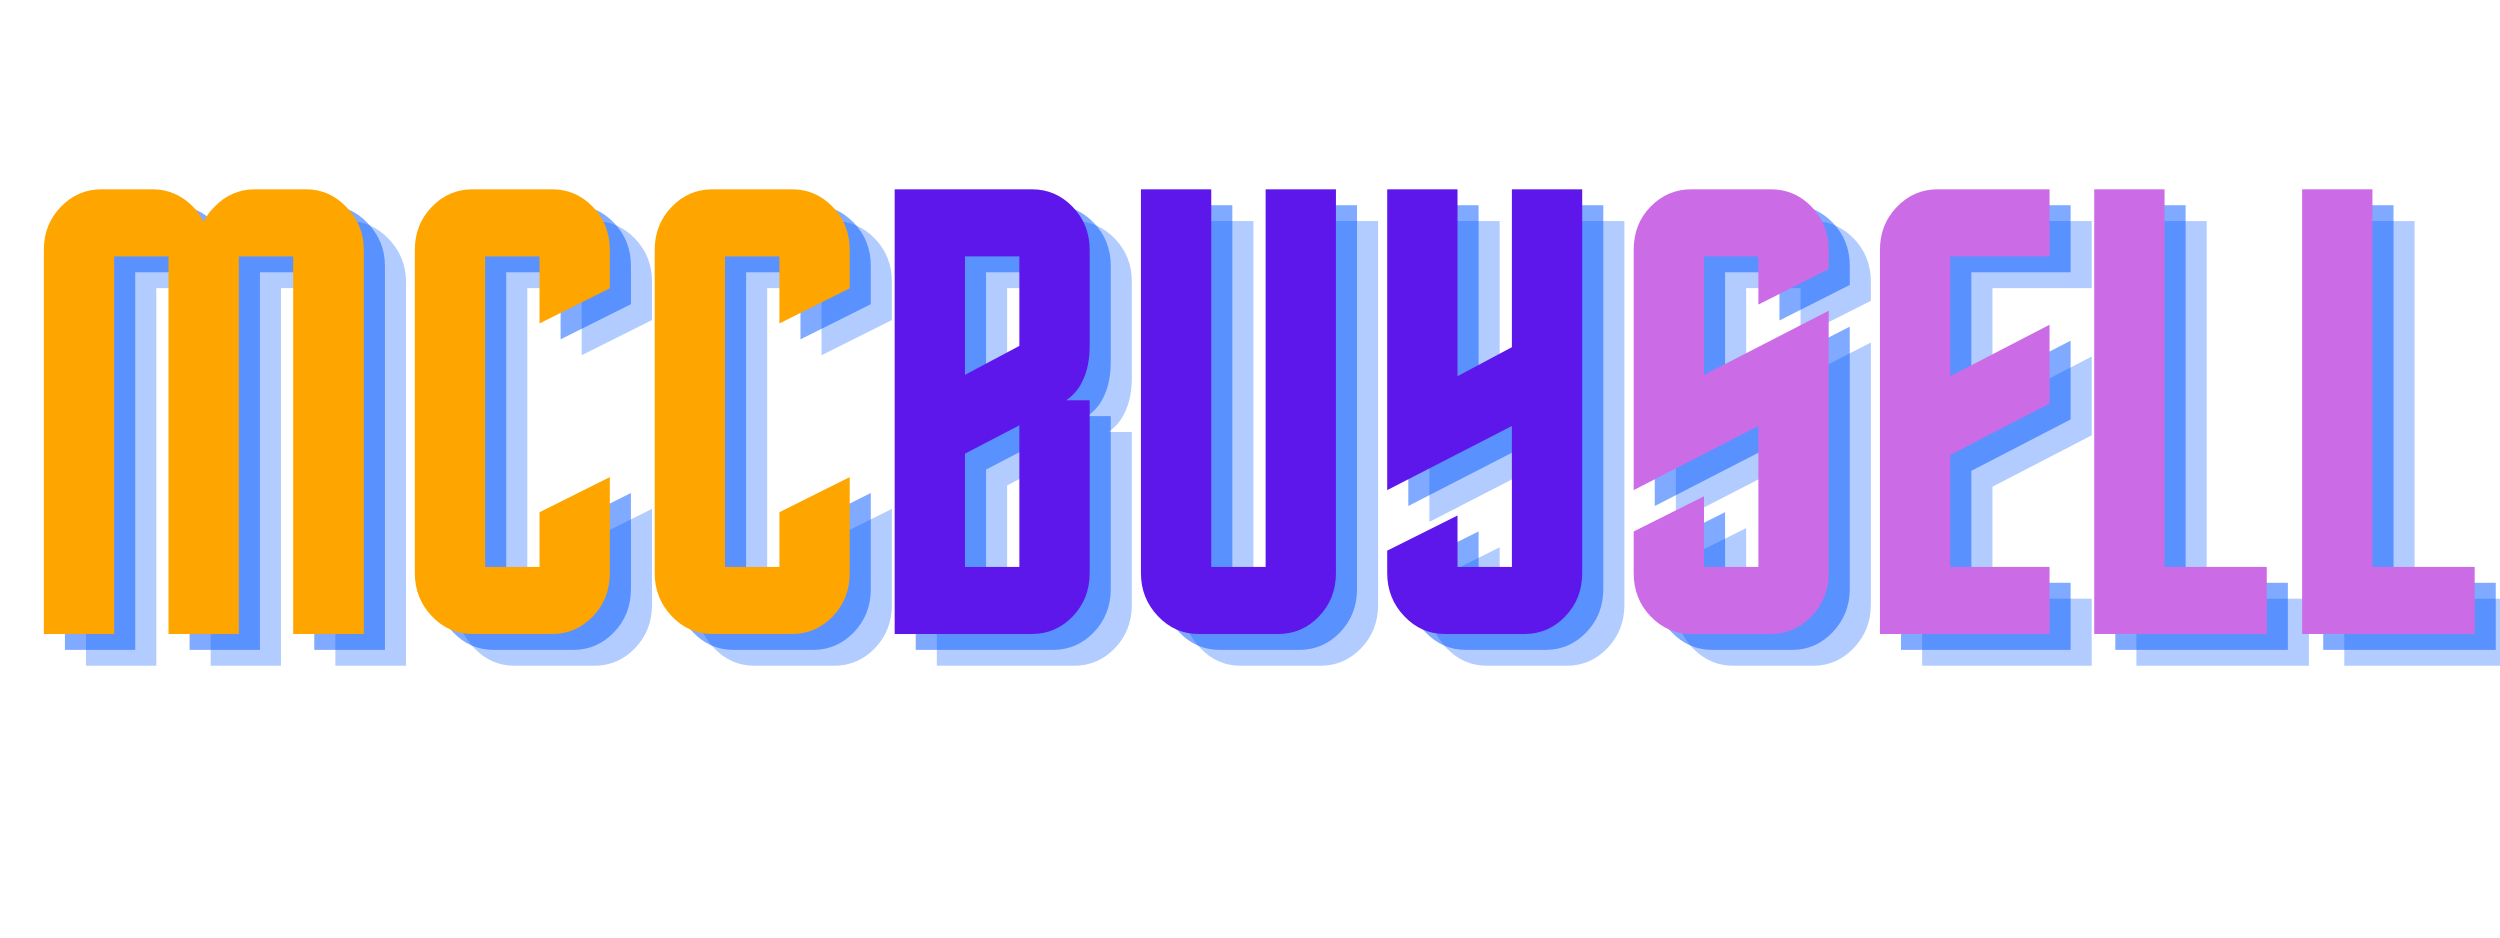
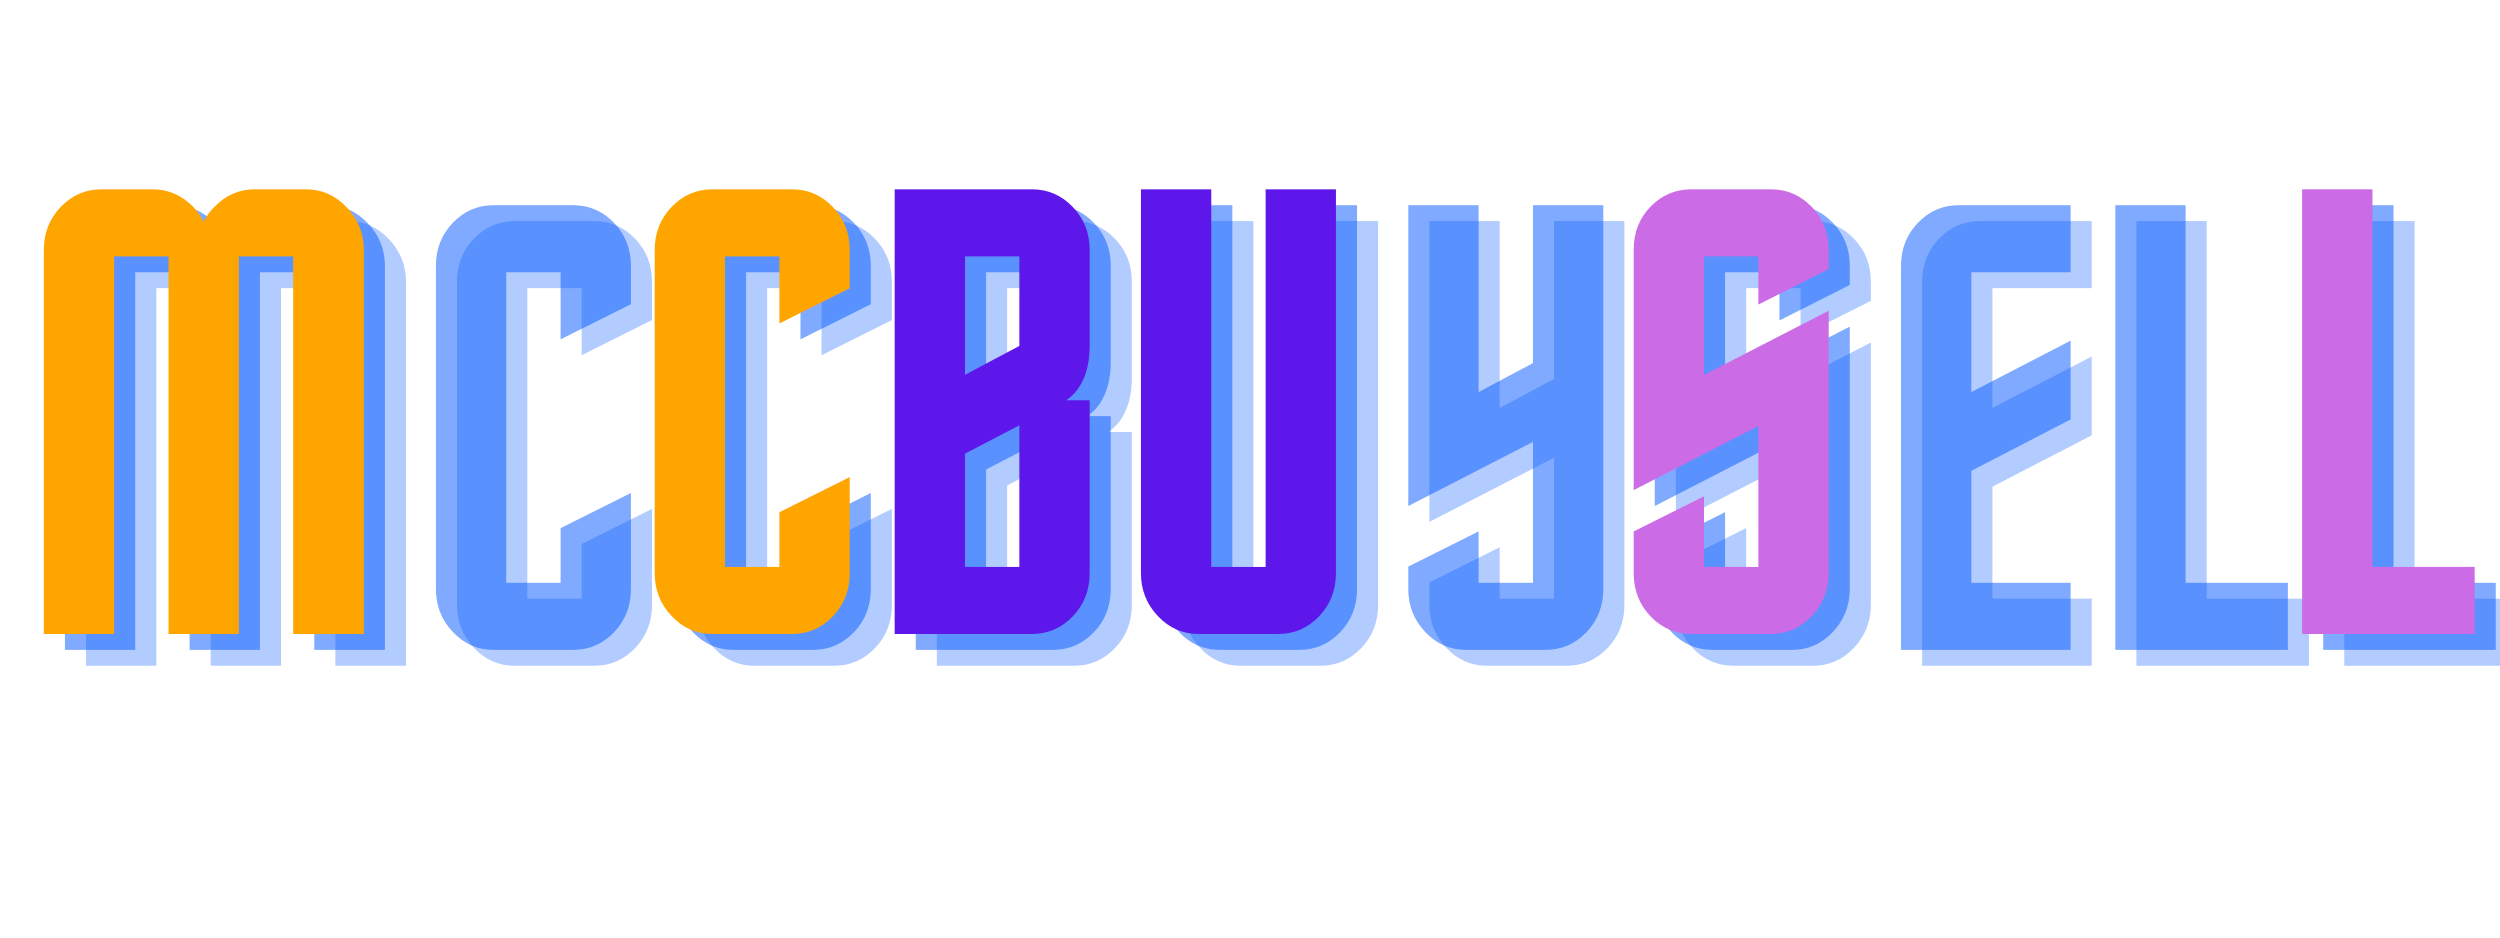
<svg xmlns="http://www.w3.org/2000/svg" width="160" zoomAndPan="magnify" viewBox="0 0 120 45" height="60" preserveAspectRatio="xMidYMid meet" version="1.0">
  <defs>
    <g />
  </defs>
  <g fill="#0057ff" fill-opacity="0.302">
    <g transform="translate(2.894, 31.956)">
      <g>
        <path d="M 8.906 -19.781 C 9.031 -20.051 9.207 -20.297 9.438 -20.516 C 9.969 -21.066 10.609 -21.344 11.359 -21.344 L 13.828 -21.344 C 14.578 -21.344 15.223 -21.055 15.766 -20.484 C 16.316 -19.91 16.594 -19.227 16.594 -18.438 L 16.594 0 L 13.203 0 L 13.203 -18.125 L 10.594 -18.125 L 10.594 0 L 7.219 0 L 7.219 -18.125 L 4.609 -18.125 L 4.609 0 L 1.234 0 L 1.234 -18.438 C 1.234 -19.25 1.504 -19.938 2.047 -20.5 C 2.586 -21.062 3.238 -21.344 4 -21.344 L 6.453 -21.344 C 7.211 -21.344 7.867 -21.055 8.422 -20.484 C 8.617 -20.266 8.781 -20.031 8.906 -19.781 Z M 8.906 -19.781 " />
      </g>
    </g>
  </g>
  <g fill="#0057ff" fill-opacity="0.302">
    <g transform="translate(20.702, 31.956)">
      <g>
        <path d="M 7.219 -5.844 L 10.594 -7.531 L 10.594 -2.922 C 10.594 -2.098 10.32 -1.406 9.781 -0.844 C 9.238 -0.281 8.586 0 7.828 0 L 4 0 C 3.238 0 2.586 -0.285 2.047 -0.859 C 1.504 -1.43 1.234 -2.117 1.234 -2.922 L 1.234 -18.438 C 1.234 -19.25 1.504 -19.938 2.047 -20.5 C 2.586 -21.062 3.238 -21.344 4 -21.344 L 7.828 -21.344 C 8.586 -21.344 9.238 -21.062 9.781 -20.5 C 10.32 -19.938 10.594 -19.25 10.594 -18.438 L 10.594 -16.594 L 7.219 -14.906 L 7.219 -18.125 L 4.609 -18.125 L 4.609 -3.219 L 7.219 -3.219 Z M 7.219 -5.844 " />
      </g>
    </g>
  </g>
  <g fill="#0057ff" fill-opacity="0.302">
    <g transform="translate(32.216, 31.956)">
      <g>
        <path d="M 7.219 -5.844 L 10.594 -7.531 L 10.594 -2.922 C 10.594 -2.098 10.32 -1.406 9.781 -0.844 C 9.238 -0.281 8.586 0 7.828 0 L 4 0 C 3.238 0 2.586 -0.285 2.047 -0.859 C 1.504 -1.43 1.234 -2.117 1.234 -2.922 L 1.234 -18.438 C 1.234 -19.25 1.504 -19.938 2.047 -20.5 C 2.586 -21.062 3.238 -21.344 4 -21.344 L 7.828 -21.344 C 8.586 -21.344 9.238 -21.062 9.781 -20.5 C 10.32 -19.938 10.594 -19.25 10.594 -18.438 L 10.594 -16.594 L 7.219 -14.906 L 7.219 -18.125 L 4.609 -18.125 L 4.609 -3.219 L 7.219 -3.219 Z M 7.219 -5.844 " />
      </g>
    </g>
  </g>
  <g fill="#0057ff" fill-opacity="0.502">
    <g transform="translate(1.882, 31.194)">
      <g>
        <path d="M 8.906 -19.781 C 9.031 -20.051 9.207 -20.297 9.438 -20.516 C 9.969 -21.066 10.609 -21.344 11.359 -21.344 L 13.828 -21.344 C 14.578 -21.344 15.223 -21.055 15.766 -20.484 C 16.316 -19.91 16.594 -19.227 16.594 -18.438 L 16.594 0 L 13.203 0 L 13.203 -18.125 L 10.594 -18.125 L 10.594 0 L 7.219 0 L 7.219 -18.125 L 4.609 -18.125 L 4.609 0 L 1.234 0 L 1.234 -18.438 C 1.234 -19.25 1.504 -19.938 2.047 -20.5 C 2.586 -21.062 3.238 -21.344 4 -21.344 L 6.453 -21.344 C 7.211 -21.344 7.867 -21.055 8.422 -20.484 C 8.617 -20.266 8.781 -20.031 8.906 -19.781 Z M 8.906 -19.781 " />
      </g>
    </g>
  </g>
  <g fill="#0057ff" fill-opacity="0.502">
    <g transform="translate(19.69, 31.194)">
      <g>
        <path d="M 7.219 -5.844 L 10.594 -7.531 L 10.594 -2.922 C 10.594 -2.098 10.32 -1.406 9.781 -0.844 C 9.238 -0.281 8.586 0 7.828 0 L 4 0 C 3.238 0 2.586 -0.285 2.047 -0.859 C 1.504 -1.43 1.234 -2.117 1.234 -2.922 L 1.234 -18.438 C 1.234 -19.25 1.504 -19.938 2.047 -20.5 C 2.586 -21.062 3.238 -21.344 4 -21.344 L 7.828 -21.344 C 8.586 -21.344 9.238 -21.062 9.781 -20.5 C 10.32 -19.938 10.594 -19.25 10.594 -18.438 L 10.594 -16.594 L 7.219 -14.906 L 7.219 -18.125 L 4.609 -18.125 L 4.609 -3.219 L 7.219 -3.219 Z M 7.219 -5.844 " />
      </g>
    </g>
  </g>
  <g fill="#0057ff" fill-opacity="0.502">
    <g transform="translate(31.204, 31.194)">
      <g>
        <path d="M 7.219 -5.844 L 10.594 -7.531 L 10.594 -2.922 C 10.594 -2.098 10.32 -1.406 9.781 -0.844 C 9.238 -0.281 8.586 0 7.828 0 L 4 0 C 3.238 0 2.586 -0.285 2.047 -0.859 C 1.504 -1.43 1.234 -2.117 1.234 -2.922 L 1.234 -18.438 C 1.234 -19.25 1.504 -19.938 2.047 -20.5 C 2.586 -21.062 3.238 -21.344 4 -21.344 L 7.828 -21.344 C 8.586 -21.344 9.238 -21.062 9.781 -20.5 C 10.32 -19.938 10.594 -19.25 10.594 -18.438 L 10.594 -16.594 L 7.219 -14.906 L 7.219 -18.125 L 4.609 -18.125 L 4.609 -3.219 L 7.219 -3.219 Z M 7.219 -5.844 " />
      </g>
    </g>
  </g>
  <g fill="#ffa500" fill-opacity="1">
    <g transform="translate(0.87, 30.431)">
      <g>
        <path d="M 8.906 -19.781 C 9.031 -20.051 9.207 -20.297 9.438 -20.516 C 9.969 -21.066 10.609 -21.344 11.359 -21.344 L 13.828 -21.344 C 14.578 -21.344 15.223 -21.055 15.766 -20.484 C 16.316 -19.91 16.594 -19.227 16.594 -18.438 L 16.594 0 L 13.203 0 L 13.203 -18.125 L 10.594 -18.125 L 10.594 0 L 7.219 0 L 7.219 -18.125 L 4.609 -18.125 L 4.609 0 L 1.234 0 L 1.234 -18.438 C 1.234 -19.25 1.504 -19.938 2.047 -20.5 C 2.586 -21.062 3.238 -21.344 4 -21.344 L 6.453 -21.344 C 7.211 -21.344 7.867 -21.055 8.422 -20.484 C 8.617 -20.266 8.781 -20.031 8.906 -19.781 Z M 8.906 -19.781 " />
      </g>
    </g>
  </g>
  <g fill="#ffa500" fill-opacity="1">
    <g transform="translate(18.678, 30.431)">
      <g>
-         <path d="M 7.219 -5.844 L 10.594 -7.531 L 10.594 -2.922 C 10.594 -2.098 10.32 -1.406 9.781 -0.844 C 9.238 -0.281 8.586 0 7.828 0 L 4 0 C 3.238 0 2.586 -0.285 2.047 -0.859 C 1.504 -1.43 1.234 -2.117 1.234 -2.922 L 1.234 -18.438 C 1.234 -19.25 1.504 -19.938 2.047 -20.5 C 2.586 -21.062 3.238 -21.344 4 -21.344 L 7.828 -21.344 C 8.586 -21.344 9.238 -21.062 9.781 -20.5 C 10.32 -19.938 10.594 -19.25 10.594 -18.438 L 10.594 -16.594 L 7.219 -14.906 L 7.219 -18.125 L 4.609 -18.125 L 4.609 -3.219 L 7.219 -3.219 Z M 7.219 -5.844 " />
-       </g>
+         </g>
    </g>
  </g>
  <g fill="#ffa500" fill-opacity="1">
    <g transform="translate(30.192, 30.431)">
      <g>
        <path d="M 7.219 -5.844 L 10.594 -7.531 L 10.594 -2.922 C 10.594 -2.098 10.32 -1.406 9.781 -0.844 C 9.238 -0.281 8.586 0 7.828 0 L 4 0 C 3.238 0 2.586 -0.285 2.047 -0.859 C 1.504 -1.43 1.234 -2.117 1.234 -2.922 L 1.234 -18.438 C 1.234 -19.25 1.504 -19.938 2.047 -20.5 C 2.586 -21.062 3.238 -21.344 4 -21.344 L 7.828 -21.344 C 8.586 -21.344 9.238 -21.062 9.781 -20.5 C 10.32 -19.938 10.594 -19.25 10.594 -18.438 L 10.594 -16.594 L 7.219 -14.906 L 7.219 -18.125 L 4.609 -18.125 L 4.609 -3.219 L 7.219 -3.219 Z M 7.219 -5.844 " />
      </g>
    </g>
  </g>
  <g fill="#0057ff" fill-opacity="0.302">
    <g transform="translate(43.734, 31.956)">
      <g>
        <path d="M 1.234 0 L 1.234 -21.344 L 7.828 -21.344 C 8.586 -21.344 9.238 -21.062 9.781 -20.5 C 10.32 -19.938 10.594 -19.25 10.594 -18.438 L 10.594 -13.828 C 10.594 -13.148 10.473 -12.578 10.234 -12.109 C 10.066 -11.754 9.812 -11.457 9.469 -11.219 L 10.594 -11.219 L 10.594 -2.922 C 10.594 -2.098 10.32 -1.406 9.781 -0.844 C 9.238 -0.281 8.586 0 7.828 0 Z M 7.219 -13.828 L 7.219 -18.125 L 4.609 -18.125 L 4.609 -12.438 Z M 7.219 -10.016 L 4.609 -8.656 L 4.609 -3.219 L 7.219 -3.219 Z M 7.219 -10.016 " />
      </g>
    </g>
  </g>
  <g fill="#0057ff" fill-opacity="0.302">
    <g transform="translate(55.555, 31.956)">
      <g>
        <path d="M 10.594 -21.344 L 10.594 -2.922 C 10.594 -2.098 10.32 -1.406 9.781 -0.844 C 9.238 -0.281 8.586 0 7.828 0 L 4 0 C 3.238 0 2.586 -0.285 2.047 -0.859 C 1.504 -1.43 1.234 -2.117 1.234 -2.922 L 1.234 -21.344 L 4.609 -21.344 L 4.609 -3.219 L 7.219 -3.219 L 7.219 -21.344 Z M 10.594 -21.344 " />
      </g>
    </g>
  </g>
  <g fill="#0057ff" fill-opacity="0.302">
    <g transform="translate(67.376, 31.956)">
      <g>
        <path d="M 1.234 -21.344 L 4.609 -21.344 L 4.609 -12.375 L 7.219 -13.766 L 7.219 -21.344 L 10.594 -21.344 L 10.594 -2.922 C 10.594 -2.098 10.32 -1.406 9.781 -0.844 C 9.238 -0.281 8.586 0 7.828 0 L 4 0 C 3.238 0 2.586 -0.285 2.047 -0.859 C 1.504 -1.43 1.234 -2.117 1.234 -2.922 L 1.234 -4 L 4.609 -5.688 L 4.609 -3.219 L 7.219 -3.219 L 7.219 -9.984 L 1.234 -6.906 Z M 1.234 -21.344 " />
      </g>
    </g>
  </g>
  <g fill="#0057ff" fill-opacity="0.502">
    <g transform="translate(42.722, 31.194)">
      <g>
        <path d="M 1.234 0 L 1.234 -21.344 L 7.828 -21.344 C 8.586 -21.344 9.238 -21.062 9.781 -20.5 C 10.32 -19.938 10.594 -19.25 10.594 -18.438 L 10.594 -13.828 C 10.594 -13.148 10.473 -12.578 10.234 -12.109 C 10.066 -11.754 9.812 -11.457 9.469 -11.219 L 10.594 -11.219 L 10.594 -2.922 C 10.594 -2.098 10.32 -1.406 9.781 -0.844 C 9.238 -0.281 8.586 0 7.828 0 Z M 7.219 -13.828 L 7.219 -18.125 L 4.609 -18.125 L 4.609 -12.438 Z M 7.219 -10.016 L 4.609 -8.656 L 4.609 -3.219 L 7.219 -3.219 Z M 7.219 -10.016 " />
      </g>
    </g>
  </g>
  <g fill="#0057ff" fill-opacity="0.502">
    <g transform="translate(54.543, 31.194)">
      <g>
        <path d="M 10.594 -21.344 L 10.594 -2.922 C 10.594 -2.098 10.32 -1.406 9.781 -0.844 C 9.238 -0.281 8.586 0 7.828 0 L 4 0 C 3.238 0 2.586 -0.285 2.047 -0.859 C 1.504 -1.43 1.234 -2.117 1.234 -2.922 L 1.234 -21.344 L 4.609 -21.344 L 4.609 -3.219 L 7.219 -3.219 L 7.219 -21.344 Z M 10.594 -21.344 " />
      </g>
    </g>
  </g>
  <g fill="#0057ff" fill-opacity="0.502">
    <g transform="translate(66.364, 31.194)">
      <g>
        <path d="M 1.234 -21.344 L 4.609 -21.344 L 4.609 -12.375 L 7.219 -13.766 L 7.219 -21.344 L 10.594 -21.344 L 10.594 -2.922 C 10.594 -2.098 10.32 -1.406 9.781 -0.844 C 9.238 -0.281 8.586 0 7.828 0 L 4 0 C 3.238 0 2.586 -0.285 2.047 -0.859 C 1.504 -1.43 1.234 -2.117 1.234 -2.922 L 1.234 -4 L 4.609 -5.688 L 4.609 -3.219 L 7.219 -3.219 L 7.219 -9.984 L 1.234 -6.906 Z M 1.234 -21.344 " />
      </g>
    </g>
  </g>
  <g fill="#5e17eb" fill-opacity="1">
    <g transform="translate(41.71, 30.431)">
      <g>
        <path d="M 1.234 0 L 1.234 -21.344 L 7.828 -21.344 C 8.586 -21.344 9.238 -21.062 9.781 -20.5 C 10.32 -19.938 10.594 -19.25 10.594 -18.438 L 10.594 -13.828 C 10.594 -13.148 10.473 -12.578 10.234 -12.109 C 10.066 -11.754 9.812 -11.457 9.469 -11.219 L 10.594 -11.219 L 10.594 -2.922 C 10.594 -2.098 10.32 -1.406 9.781 -0.844 C 9.238 -0.281 8.586 0 7.828 0 Z M 7.219 -13.828 L 7.219 -18.125 L 4.609 -18.125 L 4.609 -12.438 Z M 7.219 -10.016 L 4.609 -8.656 L 4.609 -3.219 L 7.219 -3.219 Z M 7.219 -10.016 " />
      </g>
    </g>
  </g>
  <g fill="#5e17eb" fill-opacity="1">
    <g transform="translate(53.531, 30.431)">
      <g>
        <path d="M 10.594 -21.344 L 10.594 -2.922 C 10.594 -2.098 10.32 -1.406 9.781 -0.844 C 9.238 -0.281 8.586 0 7.828 0 L 4 0 C 3.238 0 2.586 -0.285 2.047 -0.859 C 1.504 -1.43 1.234 -2.117 1.234 -2.922 L 1.234 -21.344 L 4.609 -21.344 L 4.609 -3.219 L 7.219 -3.219 L 7.219 -21.344 Z M 10.594 -21.344 " />
      </g>
    </g>
  </g>
  <g fill="#5e17eb" fill-opacity="1">
    <g transform="translate(65.352, 30.431)">
      <g>
-         <path d="M 1.234 -21.344 L 4.609 -21.344 L 4.609 -12.375 L 7.219 -13.766 L 7.219 -21.344 L 10.594 -21.344 L 10.594 -2.922 C 10.594 -2.098 10.32 -1.406 9.781 -0.844 C 9.238 -0.281 8.586 0 7.828 0 L 4 0 C 3.238 0 2.586 -0.285 2.047 -0.859 C 1.504 -1.43 1.234 -2.117 1.234 -2.922 L 1.234 -4 L 4.609 -5.688 L 4.609 -3.219 L 7.219 -3.219 L 7.219 -9.984 L 1.234 -6.906 Z M 1.234 -21.344 " />
-       </g>
+         </g>
    </g>
  </g>
  <g fill="#0057ff" fill-opacity="0.302">
    <g transform="translate(79.207, 31.956)">
      <g>
        <path d="M 1.234 -18.438 C 1.234 -19.27 1.504 -19.961 2.047 -20.516 C 2.586 -21.066 3.238 -21.344 4 -21.344 L 7.828 -21.344 C 8.586 -21.344 9.238 -21.062 9.781 -20.5 C 10.32 -19.938 10.594 -19.25 10.594 -18.438 L 10.594 -17.516 L 7.219 -15.812 L 7.219 -18.125 L 4.609 -18.125 L 4.609 -12.438 L 10.594 -15.516 L 10.594 -2.922 C 10.594 -2.117 10.32 -1.43 9.781 -0.859 C 9.238 -0.285 8.586 0 7.828 0 L 4 0 C 3.238 0 2.586 -0.281 2.047 -0.844 C 1.504 -1.406 1.234 -2.098 1.234 -2.922 L 1.234 -4.922 L 4.609 -6.609 L 4.609 -3.219 L 7.219 -3.219 L 7.219 -9.984 L 1.234 -6.906 Z M 1.234 -18.438 " />
      </g>
    </g>
  </g>
  <g fill="#0057ff" fill-opacity="0.302">
    <g transform="translate(91.028, 31.956)">
      <g>
        <path d="M 9.375 -18.125 L 4.609 -18.125 L 4.609 -12.375 L 9.375 -14.844 L 9.375 -11.062 L 4.609 -8.594 L 4.609 -3.219 L 9.375 -3.219 L 9.375 0 L 1.234 0 L 1.234 -18.438 C 1.234 -19.25 1.504 -19.938 2.047 -20.5 C 2.586 -21.062 3.238 -21.344 4 -21.344 L 9.375 -21.344 Z M 9.375 -18.125 " />
      </g>
    </g>
  </g>
  <g fill="#0057ff" fill-opacity="0.302">
    <g transform="translate(101.313, 31.956)">
      <g>
        <path d="M 1.234 0 L 1.234 -21.344 L 4.609 -21.344 L 4.609 -3.219 L 9.516 -3.219 L 9.516 0 Z M 1.234 0 " />
      </g>
    </g>
  </g>
  <g fill="#0057ff" fill-opacity="0.302">
    <g transform="translate(111.292, 31.956)">
      <g>
        <path d="M 1.234 0 L 1.234 -21.344 L 4.609 -21.344 L 4.609 -3.219 L 9.516 -3.219 L 9.516 0 Z M 1.234 0 " />
      </g>
    </g>
  </g>
  <g fill="#0057ff" fill-opacity="0.502">
    <g transform="translate(78.195, 31.194)">
      <g>
        <path d="M 1.234 -18.438 C 1.234 -19.27 1.504 -19.961 2.047 -20.516 C 2.586 -21.066 3.238 -21.344 4 -21.344 L 7.828 -21.344 C 8.586 -21.344 9.238 -21.062 9.781 -20.5 C 10.32 -19.938 10.594 -19.25 10.594 -18.438 L 10.594 -17.516 L 7.219 -15.812 L 7.219 -18.125 L 4.609 -18.125 L 4.609 -12.438 L 10.594 -15.516 L 10.594 -2.922 C 10.594 -2.117 10.32 -1.43 9.781 -0.859 C 9.238 -0.285 8.586 0 7.828 0 L 4 0 C 3.238 0 2.586 -0.281 2.047 -0.844 C 1.504 -1.406 1.234 -2.098 1.234 -2.922 L 1.234 -4.922 L 4.609 -6.609 L 4.609 -3.219 L 7.219 -3.219 L 7.219 -9.984 L 1.234 -6.906 Z M 1.234 -18.438 " />
      </g>
    </g>
  </g>
  <g fill="#0057ff" fill-opacity="0.502">
    <g transform="translate(90.015, 31.194)">
      <g>
        <path d="M 9.375 -18.125 L 4.609 -18.125 L 4.609 -12.375 L 9.375 -14.844 L 9.375 -11.062 L 4.609 -8.594 L 4.609 -3.219 L 9.375 -3.219 L 9.375 0 L 1.234 0 L 1.234 -18.438 C 1.234 -19.25 1.504 -19.938 2.047 -20.5 C 2.586 -21.062 3.238 -21.344 4 -21.344 L 9.375 -21.344 Z M 9.375 -18.125 " />
      </g>
    </g>
  </g>
  <g fill="#0057ff" fill-opacity="0.502">
    <g transform="translate(100.301, 31.194)">
      <g>
        <path d="M 1.234 0 L 1.234 -21.344 L 4.609 -21.344 L 4.609 -3.219 L 9.516 -3.219 L 9.516 0 Z M 1.234 0 " />
      </g>
    </g>
  </g>
  <g fill="#0057ff" fill-opacity="0.502">
    <g transform="translate(110.28, 31.194)">
      <g>
        <path d="M 1.234 0 L 1.234 -21.344 L 4.609 -21.344 L 4.609 -3.219 L 9.516 -3.219 L 9.516 0 Z M 1.234 0 " />
      </g>
    </g>
  </g>
  <g fill="#cb6ce6" fill-opacity="1">
    <g transform="translate(77.183, 30.431)">
      <g>
        <path d="M 1.234 -18.438 C 1.234 -19.27 1.504 -19.961 2.047 -20.516 C 2.586 -21.066 3.238 -21.344 4 -21.344 L 7.828 -21.344 C 8.586 -21.344 9.238 -21.062 9.781 -20.5 C 10.32 -19.938 10.594 -19.25 10.594 -18.438 L 10.594 -17.516 L 7.219 -15.812 L 7.219 -18.125 L 4.609 -18.125 L 4.609 -12.438 L 10.594 -15.516 L 10.594 -2.922 C 10.594 -2.117 10.32 -1.43 9.781 -0.859 C 9.238 -0.285 8.586 0 7.828 0 L 4 0 C 3.238 0 2.586 -0.281 2.047 -0.844 C 1.504 -1.406 1.234 -2.098 1.234 -2.922 L 1.234 -4.922 L 4.609 -6.609 L 4.609 -3.219 L 7.219 -3.219 L 7.219 -9.984 L 1.234 -6.906 Z M 1.234 -18.438 " />
      </g>
    </g>
  </g>
  <g fill="#cb6ce6" fill-opacity="1">
    <g transform="translate(89.003, 30.431)">
      <g>
-         <path d="M 9.375 -18.125 L 4.609 -18.125 L 4.609 -12.375 L 9.375 -14.844 L 9.375 -11.062 L 4.609 -8.594 L 4.609 -3.219 L 9.375 -3.219 L 9.375 0 L 1.234 0 L 1.234 -18.438 C 1.234 -19.25 1.504 -19.938 2.047 -20.5 C 2.586 -21.062 3.238 -21.344 4 -21.344 L 9.375 -21.344 Z M 9.375 -18.125 " />
-       </g>
+         </g>
    </g>
  </g>
  <g fill="#cb6ce6" fill-opacity="1">
    <g transform="translate(99.289, 30.431)">
      <g>
-         <path d="M 1.234 0 L 1.234 -21.344 L 4.609 -21.344 L 4.609 -3.219 L 9.516 -3.219 L 9.516 0 Z M 1.234 0 " />
-       </g>
+         </g>
    </g>
  </g>
  <g fill="#cb6ce6" fill-opacity="1">
    <g transform="translate(109.268, 30.431)">
      <g>
        <path d="M 1.234 0 L 1.234 -21.344 L 4.609 -21.344 L 4.609 -3.219 L 9.516 -3.219 L 9.516 0 Z M 1.234 0 " />
      </g>
    </g>
  </g>
</svg>